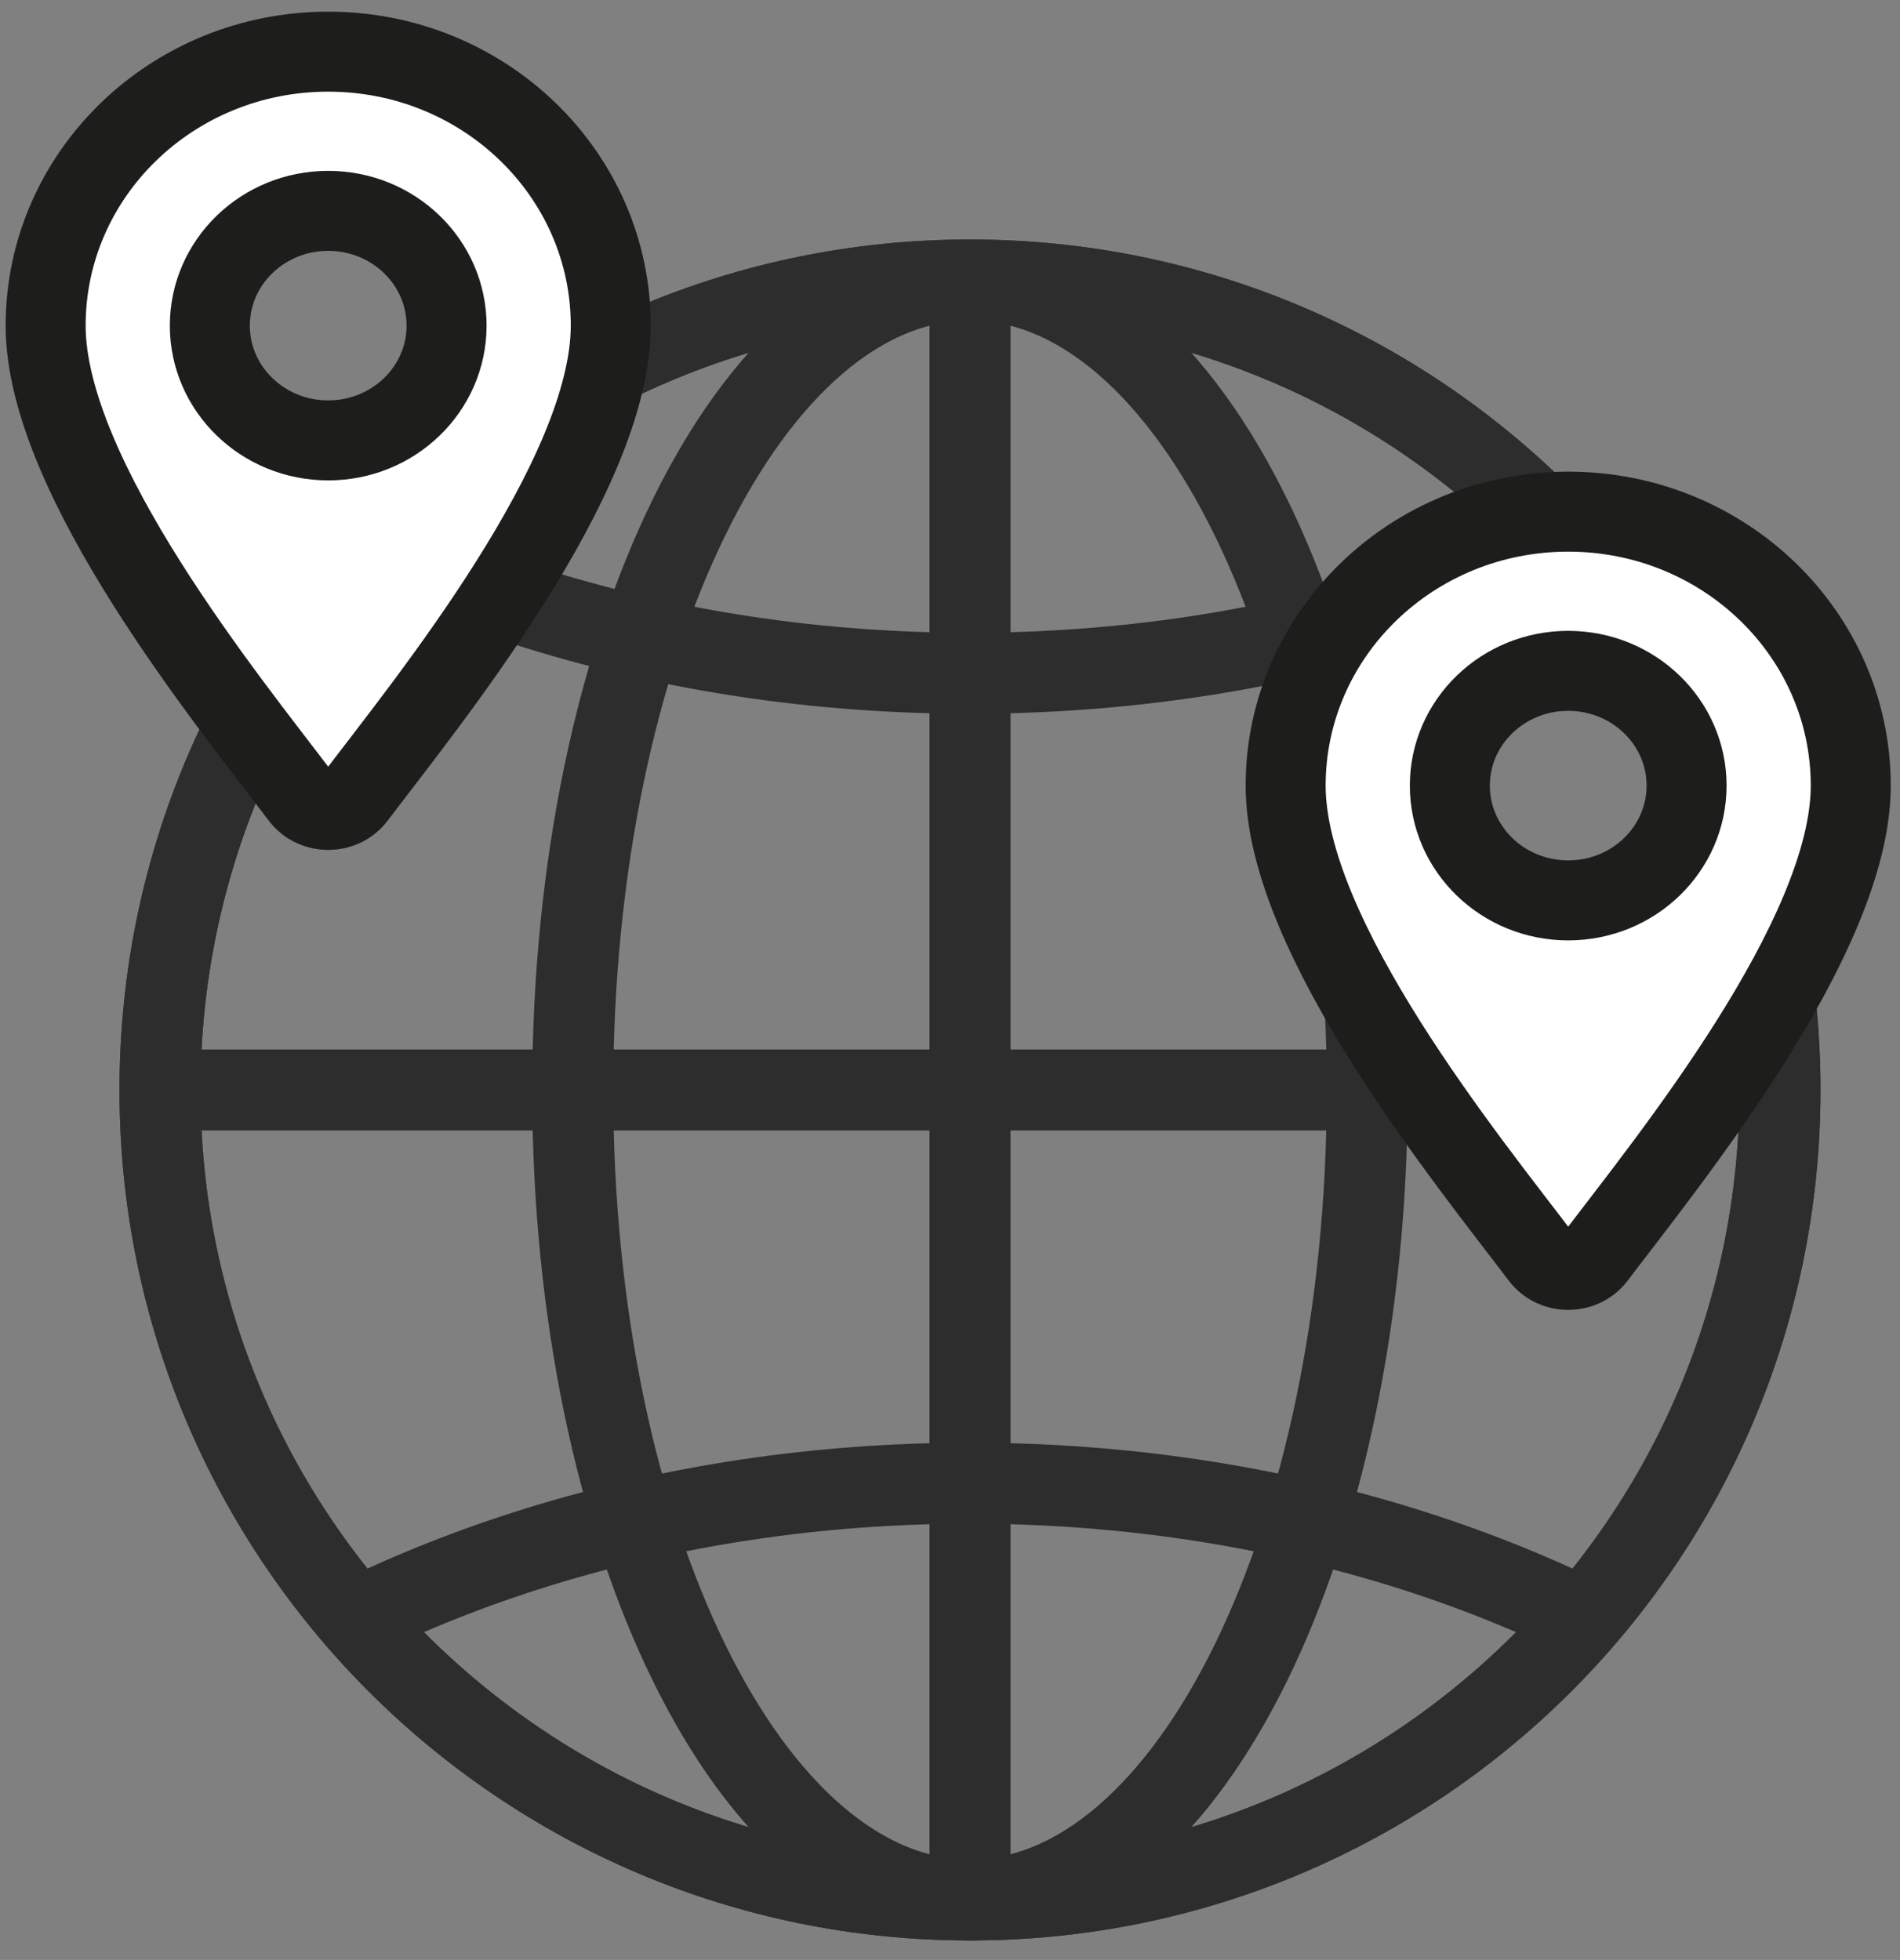
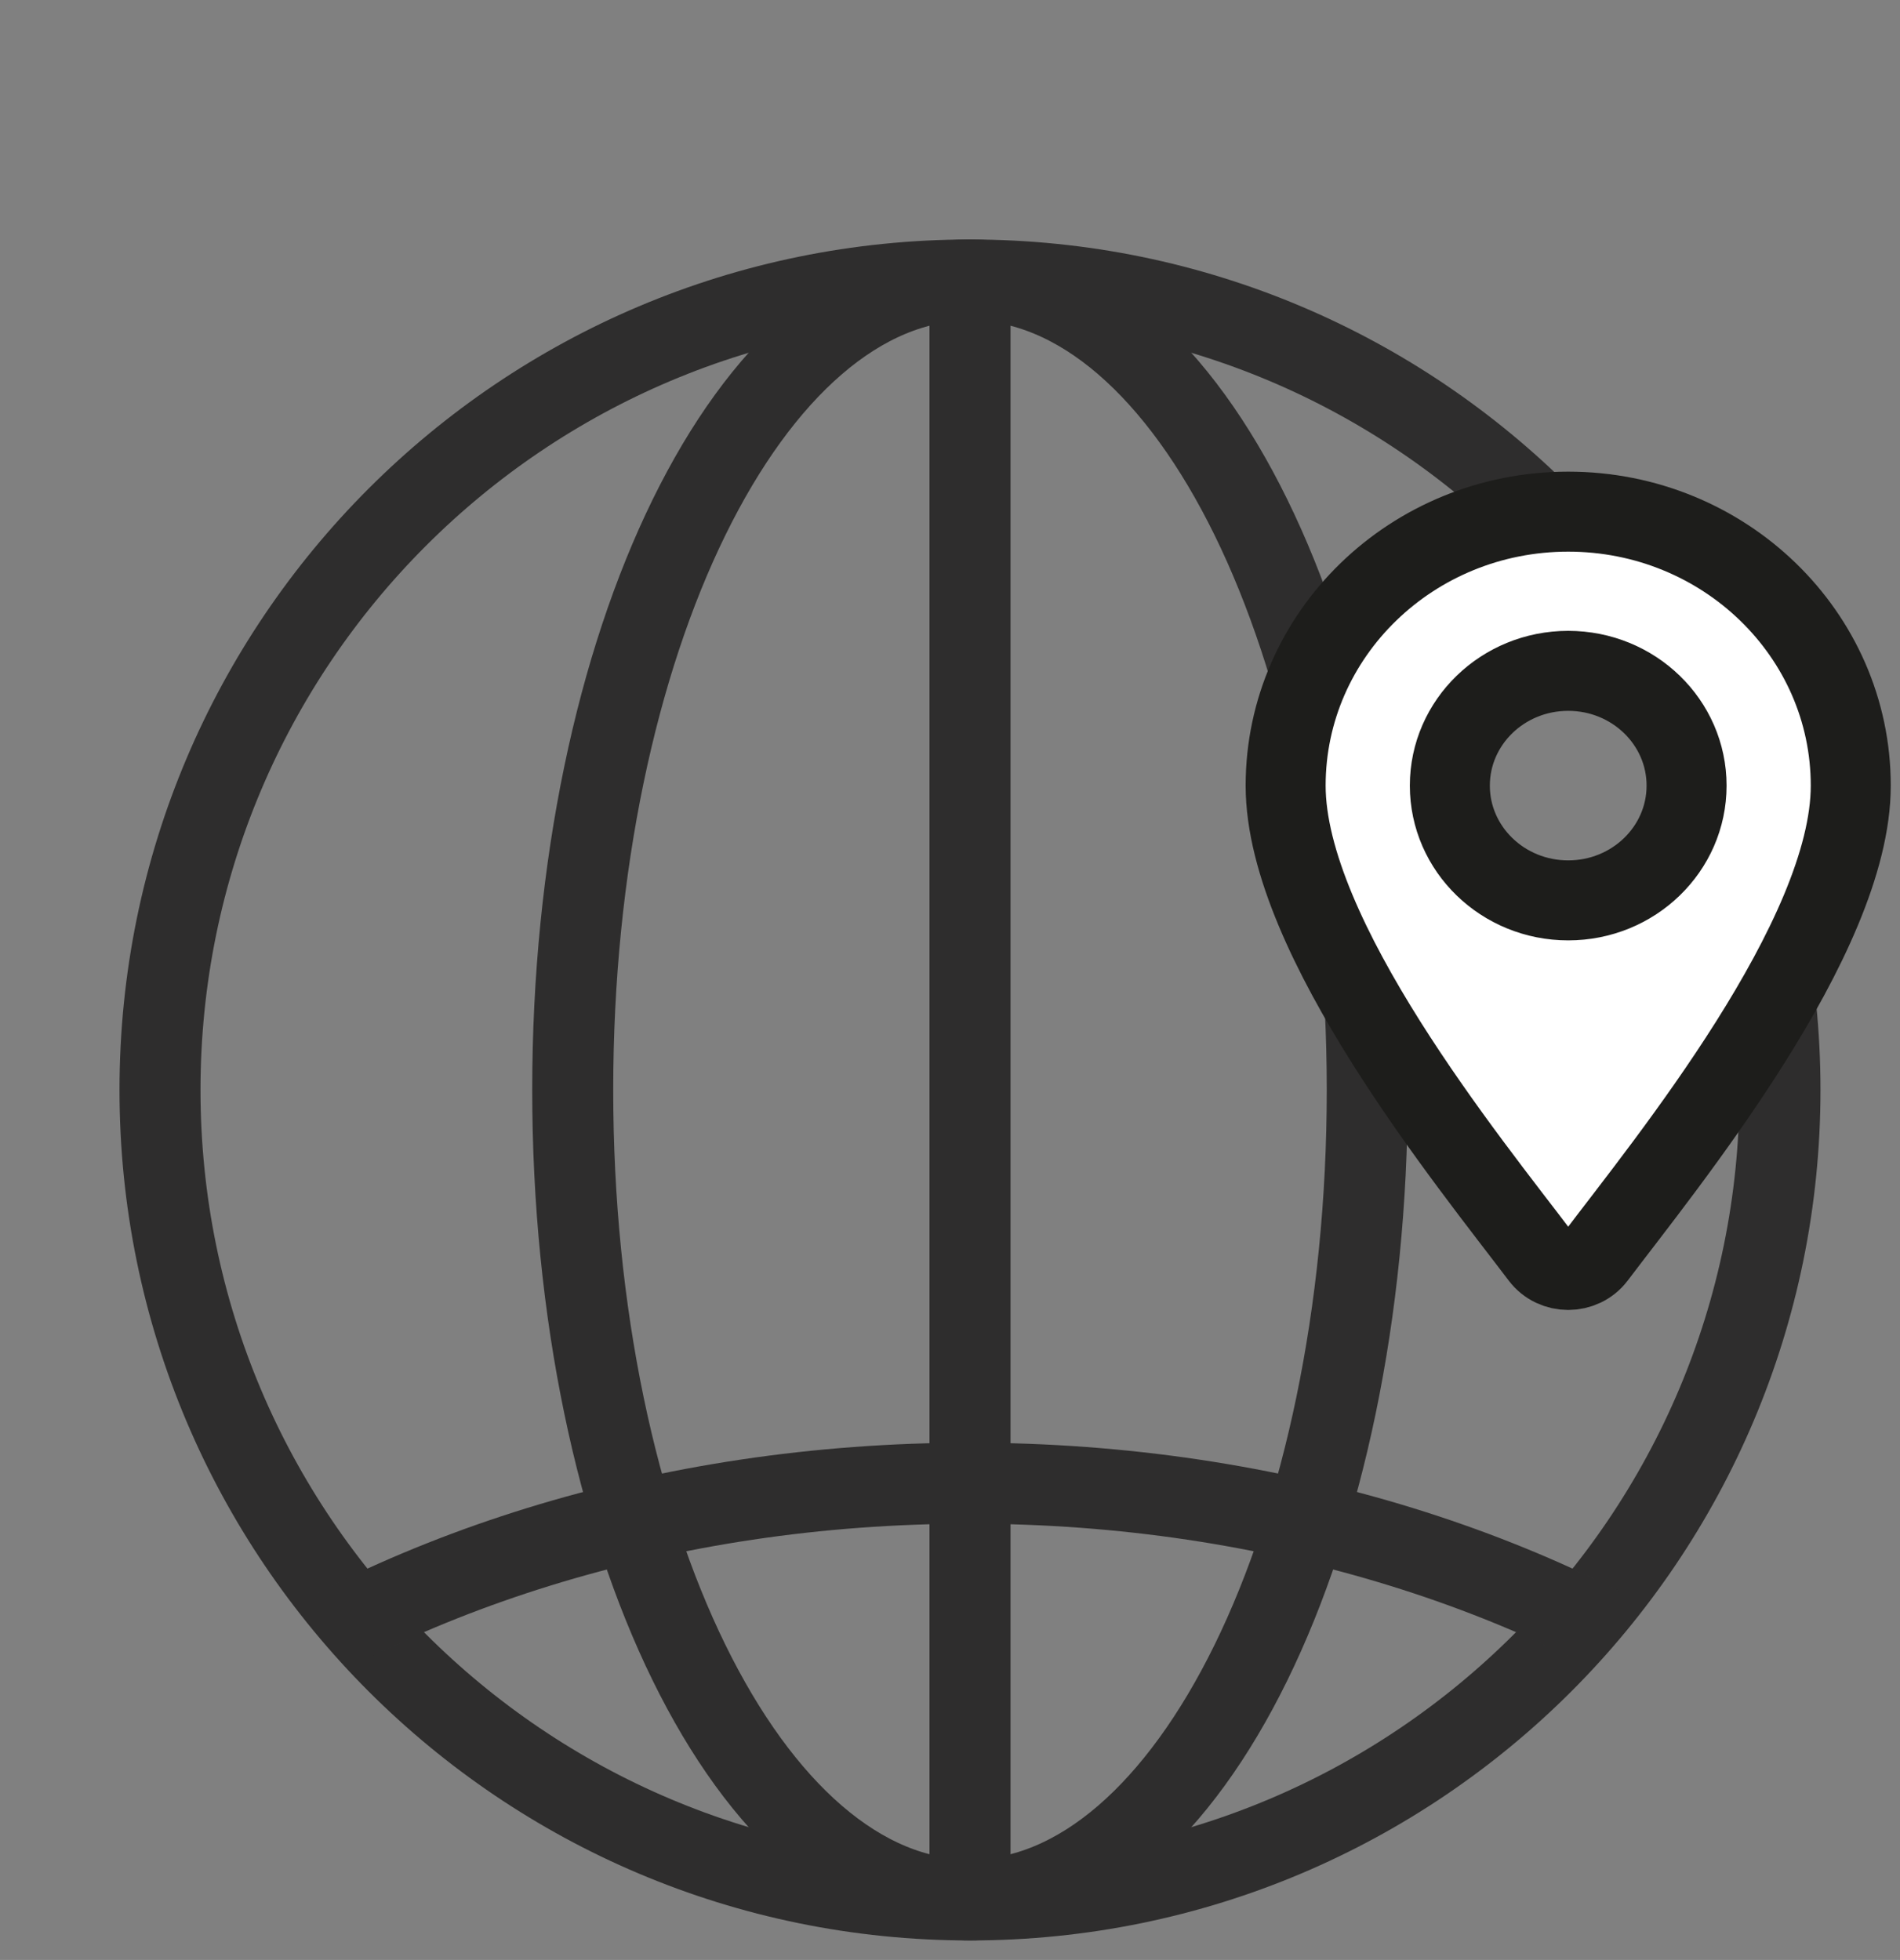
<svg xmlns="http://www.w3.org/2000/svg" xmlns:xlink="http://www.w3.org/1999/xlink" width="95px" height="98px" viewBox="0 0 95 98" version="1.1">
  <rect x="0" y="0" width="95" height="98" fill="#808080" stroke="none" />
  <title>Group 5</title>
  <defs>
    <path d="M-2.36765734e-15,40.499 C-2.36765734e-15,62.867 18.132,80.999 40.5,80.999 L40.5,80.999 C62.868,80.999 81,62.867 81,40.499 L81,40.499 C81,18.132 62.868,0 40.5,0 L40.5,0 C18.132,0 -2.36765734e-15,18.132 -2.36765734e-15,40.499 L-2.36765734e-15,40.499 Z" id="path-1" />
    <path d="M-2.36765734e-15,40.499 C-2.36765734e-15,62.867 18.132,80.999 40.5,80.999 L40.5,80.999 C62.868,80.999 81,62.867 81,40.499 L81,40.499 C81,18.132 62.868,0 40.5,0 L40.5,0 C18.132,0 -2.36765734e-15,18.132 -2.36765734e-15,40.499 L-2.36765734e-15,40.499 Z" id="path-3" />
  </defs>
  <g id="About---What-we-do-✓" stroke="none" stroke-width="1" fill="none" fill-rule="evenodd">
    <g id="What-we-do---Justice" transform="translate(-828, -1110)">
      <g id="Group-5" transform="translate(830.282, 1112.583)">
        <g id="world" transform="translate(5.718, 11.417)">
          <g id="Group-9" transform="translate(0, 0)" stroke="#2E2D2D" stroke-width="4.05">
            <path d="M80.999,40.5 C80.999,62.868 62.867,81 40.499,81 C18.132,81 0,62.868 0,40.5 C0,18.132 18.132,0 40.499,0 C62.867,0 80.999,18.132 80.999,40.5 Z" id="Stroke-1" />
            <path d="M60.363,40.5 C60.363,62.868 51.47,81 40.499,81 C29.529,81 20.636,62.868 20.636,40.5 C20.636,18.132 29.529,0 40.499,0 C51.47,0 60.363,18.132 60.363,40.5 Z" id="Stroke-3" />
-             <line x1="0.147" y1="40.5" x2="80.853" y2="40.5" id="Stroke-5" />
            <line x1="40.5" y1="0" x2="40.5" y2="80.706" id="Stroke-7" />
          </g>
          <g id="Group-16" transform="translate(0, 0)">
            <g id="Group-12">
              <mask id="mask-2" fill="white">
                <use xlink:href="#path-1" />
              </mask>
              <g id="Clip-11" />
              <path d="M95.912,100.662 C95.912,123.03 71.103,141.162 40.499,141.162 C9.897,141.162 -14.912,123.03 -14.912,100.662 C-14.912,78.295 9.897,60.162 40.499,60.162 C71.103,60.162 95.912,78.295 95.912,100.662 Z" id="Stroke-10" stroke="#2E2D2D" stroke-width="4.05" mask="url(#mask-2)" />
            </g>
            <g id="Group-15">
              <mask id="mask-4" fill="white">
                <use xlink:href="#path-3" />
              </mask>
              <g id="Clip-14" />
-               <path d="M95.912,-20.837 C95.912,1.531 71.103,19.663 40.499,19.663 C9.897,19.663 -14.912,1.531 -14.912,-20.837 C-14.912,-43.204 9.897,-61.337 40.499,-61.337 C71.103,-61.337 95.912,-43.204 95.912,-20.837 Z" id="Stroke-13" stroke="#2E2D2D" stroke-width="4.05" mask="url(#mask-4)" />
            </g>
          </g>
-           <path d="M80.999,40.5 C80.999,62.868 62.867,81 40.499,81 C18.132,81 6.66436296e-05,62.868 6.66436296e-05,40.5 C6.66436296e-05,18.132 18.132,0 40.499,0 C62.867,0 80.999,18.132 80.999,40.5 Z" id="Stroke-17" stroke="#2E2D2D" stroke-width="4.05" />
        </g>
-         <path d="M14.128,19.437 C10.859,19.437 8.21,16.868 8.21,13.699 C8.21,10.529 10.859,7.96 14.128,7.96 C17.397,7.96 20.047,10.529 20.047,13.699 C20.047,16.868 17.397,19.437 14.128,19.437 Z M14.128,-1.13686838e-13 C6.325,-1.13686838e-13 -2.84217094e-14,6.133 -2.84217094e-14,13.699 C-2.84217094e-14,21.299 9.19,32.538 12.746,37.238 C13.431,38.143 14.825,38.143 15.51,37.238 C19.066,32.538 28.256,21.299 28.256,13.699 C28.256,6.133 21.931,-1.13686838e-13 14.128,-1.13686838e-13 Z" id="Stroke-1" stroke="#1D1D1B" stroke-width="4" fill="#FFFFFF" />
        <path d="M76.128,42.437 C72.859,42.437 70.21,39.868 70.21,36.699 C70.21,33.529 72.859,30.96 76.128,30.96 C79.397,30.96 82.047,33.529 82.047,36.699 C82.047,39.868 79.397,42.437 76.128,42.437 Z M76.128,23 C68.325,23 62,29.133 62,36.699 C62,44.299 71.19,55.538 74.746,60.238 C75.431,61.143 76.825,61.143 77.51,60.238 C81.066,55.538 90.256,44.299 90.256,36.699 C90.256,29.133 83.931,23 76.128,23 Z" id="Stroke-1-Copy" stroke="#1D1D1B" stroke-width="4" fill="#FFFFFF" />
      </g>
    </g>
  </g>
</svg>